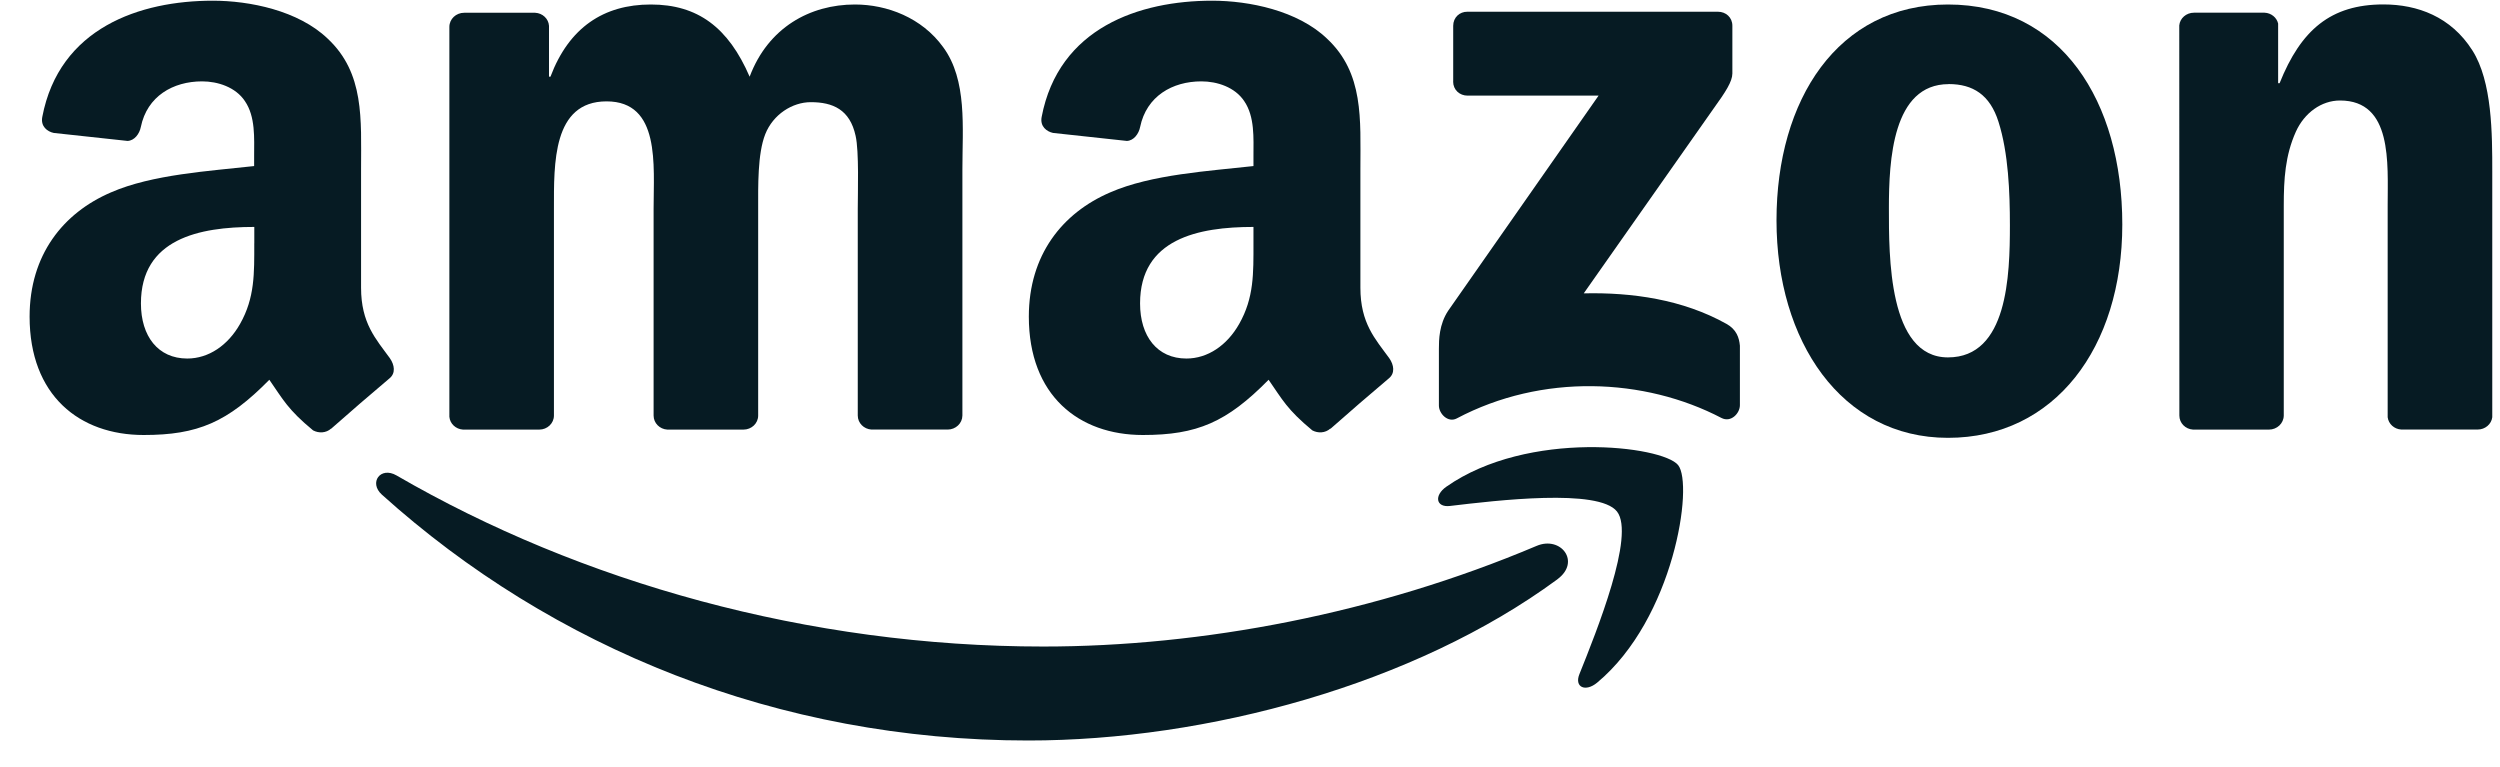
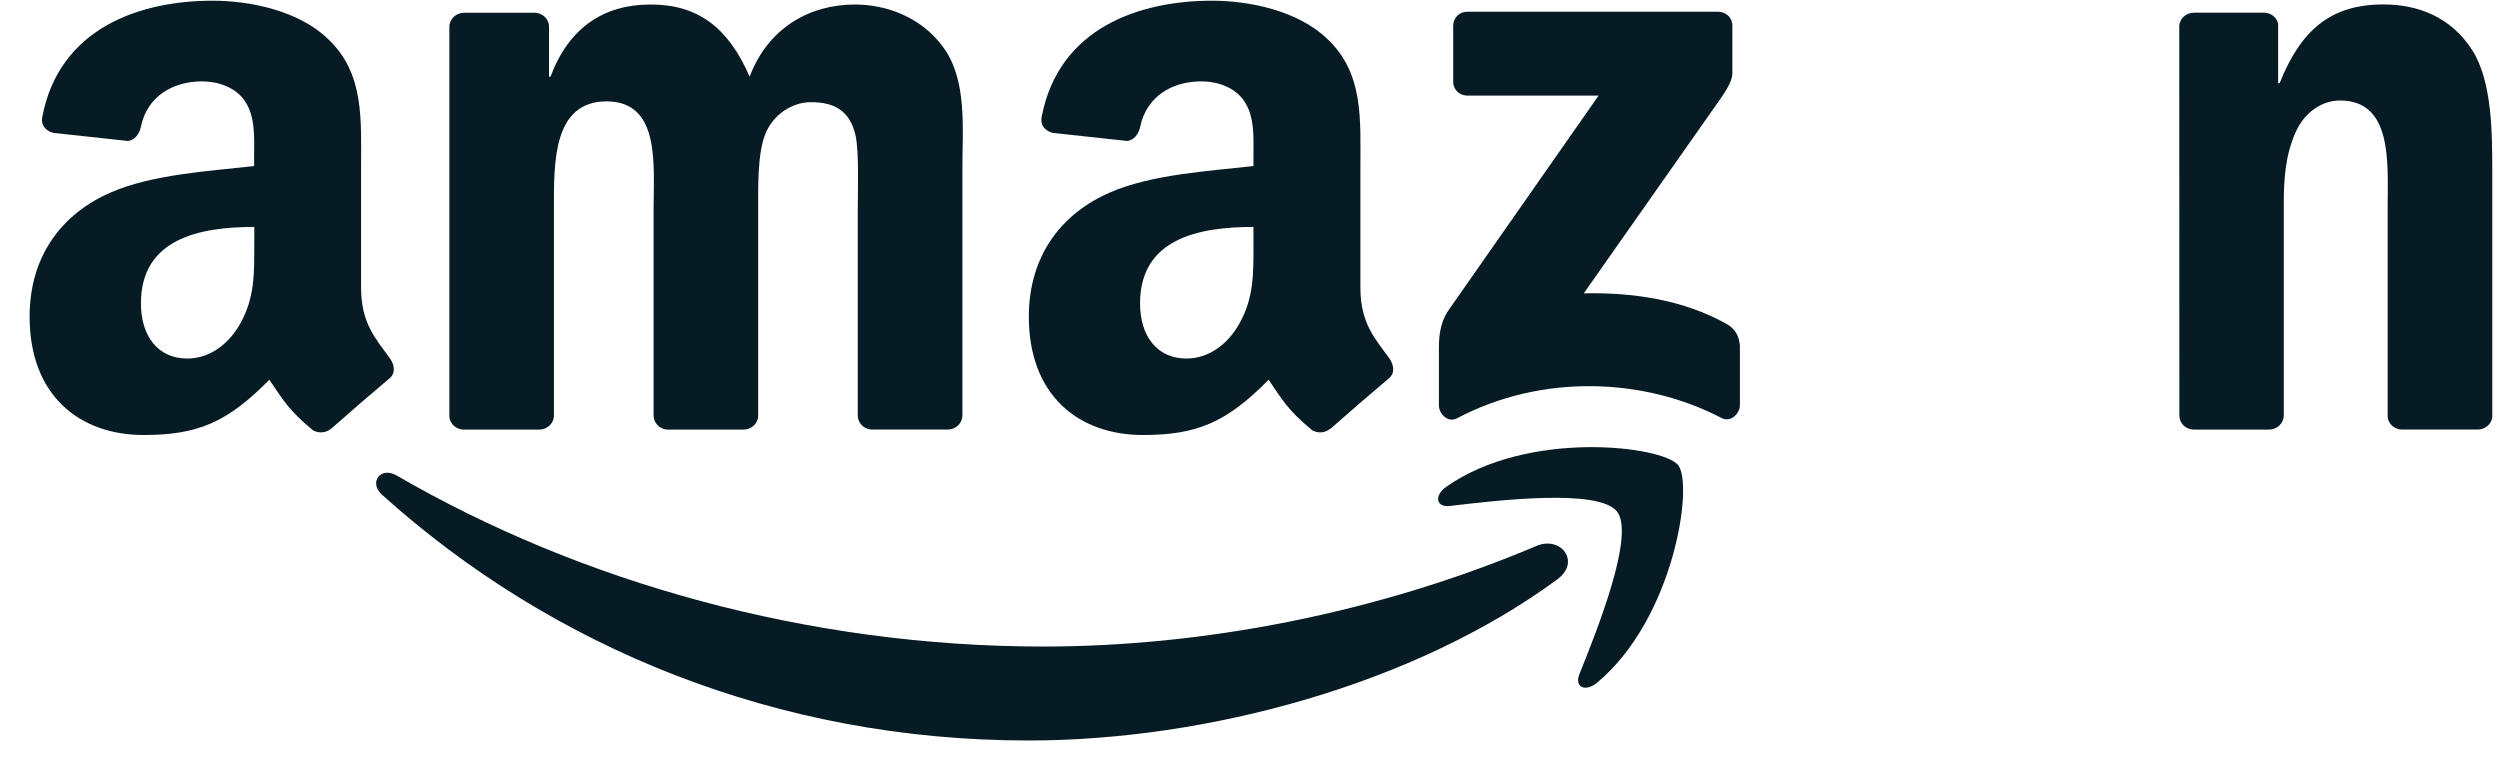
<svg xmlns="http://www.w3.org/2000/svg" width="75" height="23" viewBox="0 0 75 23" fill="none">
  <path fill-rule="evenodd" clip-rule="evenodd" d="M46.724 17.378C42.432 20.537 36.207 22.215 30.849 22.215C23.339 22.215 16.575 19.447 11.457 14.84C11.056 14.478 11.414 13.984 11.897 14.264C17.419 17.468 24.247 19.396 31.3 19.396C36.058 19.396 41.287 18.412 46.1 16.376C46.825 16.069 47.433 16.853 46.724 17.376V17.378Z" fill="#061B23" />
  <path fill-rule="evenodd" clip-rule="evenodd" d="M48.51 15.346C47.961 14.645 44.881 15.015 43.498 15.179C43.079 15.229 43.014 14.864 43.392 14.6C45.849 12.88 49.875 13.376 50.343 13.952C50.815 14.533 50.22 18.557 47.916 20.478C47.562 20.772 47.225 20.615 47.382 20.225C47.9 18.935 49.061 16.047 48.51 15.346Z" fill="#061B23" />
  <path fill-rule="evenodd" clip-rule="evenodd" d="M43.596 2.446V0.774C43.597 0.52 43.79 0.35 44.021 0.352H51.538C51.779 0.352 51.971 0.524 51.971 0.772V2.206C51.97 2.446 51.766 2.76 51.406 3.259L47.512 8.801C48.957 8.767 50.486 8.983 51.799 9.719C52.095 9.886 52.175 10.13 52.197 10.372V12.156C52.197 12.401 51.928 12.686 51.644 12.539C49.331 11.331 46.26 11.199 43.702 12.553C43.44 12.692 43.167 12.411 43.167 12.166V10.47C43.167 10.198 43.172 9.733 43.446 9.321L47.957 2.869H44.029C43.788 2.869 43.596 2.697 43.594 2.448L43.596 2.446Z" fill="#061B23" />
  <path fill-rule="evenodd" clip-rule="evenodd" d="M16.178 12.888H13.891C13.672 12.874 13.499 12.711 13.481 12.503V0.804C13.483 0.57 13.681 0.383 13.925 0.383H16.055C16.278 0.394 16.456 0.562 16.47 0.775V2.301H16.514C17.069 0.824 18.114 0.135 19.523 0.135C20.933 0.135 21.851 0.824 22.489 2.301C23.045 0.824 24.303 0.135 25.648 0.135C26.608 0.135 27.655 0.528 28.295 1.415C29.021 2.401 28.872 3.828 28.872 5.083V12.466C28.87 12.7 28.672 12.887 28.428 12.887H26.144C25.915 12.872 25.733 12.691 25.733 12.466V6.265C25.733 5.774 25.775 4.542 25.668 4.074C25.497 3.286 24.985 3.065 24.324 3.065C23.769 3.065 23.192 3.434 22.958 4.025C22.724 4.615 22.745 5.601 22.745 6.265V12.467C22.745 12.701 22.547 12.888 22.303 12.888H20.019C19.79 12.874 19.608 12.693 19.608 12.467V6.265C19.607 4.961 19.82 3.041 18.197 3.041C16.575 3.041 16.618 4.911 16.618 6.265V12.467C16.618 12.701 16.419 12.888 16.177 12.888H16.178Z" fill="#061B23" />
-   <path fill-rule="evenodd" clip-rule="evenodd" d="M58.46 2.524C56.775 2.524 56.667 4.812 56.667 6.241C56.667 7.67 56.647 10.722 58.439 10.722C60.232 10.722 60.297 8.259 60.297 6.758C60.297 5.774 60.253 4.591 59.955 3.655C59.699 2.842 59.186 2.522 58.46 2.522V2.524ZM58.439 0.135C61.833 0.135 63.669 3.041 63.669 6.734C63.669 10.427 61.642 13.135 58.439 13.135C55.237 13.135 53.295 10.229 53.295 6.611C53.295 2.993 55.131 0.135 58.439 0.135Z" fill="#061B23" />
  <path fill-rule="evenodd" clip-rule="evenodd" d="M68.07 12.888H65.792C65.562 12.874 65.381 12.693 65.381 12.467L65.378 0.763C65.397 0.549 65.587 0.381 65.818 0.381H67.938C68.137 0.39 68.302 0.526 68.344 0.707V2.496H68.388C69.028 0.896 69.924 0.133 71.503 0.133C72.527 0.133 73.53 0.502 74.171 1.512C74.768 2.448 74.768 4.023 74.768 5.156V12.518C74.742 12.725 74.556 12.886 74.33 12.886H72.038C71.826 12.874 71.656 12.718 71.63 12.518V6.167C71.63 4.887 71.779 3.015 70.2 3.015C69.644 3.015 69.132 3.384 68.876 3.951C68.555 4.665 68.513 5.378 68.513 6.167V12.467C68.51 12.701 68.312 12.888 68.068 12.888H68.07Z" fill="#061B23" />
  <path fill-rule="evenodd" clip-rule="evenodd" d="M39.909 12.858C39.758 12.994 39.539 13.002 39.369 12.911C38.61 12.282 38.474 11.991 38.058 11.393C36.803 12.668 35.913 13.05 34.287 13.05C32.363 13.05 30.865 11.866 30.865 9.498C30.865 7.648 31.87 6.389 33.303 5.773C34.544 5.23 36.278 5.131 37.604 4.982V4.686C37.604 4.144 37.647 3.502 37.326 3.033C37.047 2.614 36.514 2.441 36.042 2.441C35.17 2.441 34.395 2.886 34.204 3.809C34.164 4.014 34.014 4.219 33.807 4.228L31.591 3.988C31.403 3.947 31.196 3.796 31.249 3.511C31.759 0.831 34.186 0.021 36.363 0.021C37.475 0.021 38.929 0.317 39.807 1.156C40.92 2.193 40.812 3.574 40.812 5.08V8.631C40.812 9.699 41.257 10.168 41.676 10.743C41.822 10.951 41.854 11.197 41.668 11.349C41.201 11.74 40.371 12.458 39.915 12.863L39.909 12.858ZM37.604 7.301C37.604 8.189 37.624 8.93 37.175 9.719C36.812 10.36 36.233 10.756 35.592 10.756C34.716 10.756 34.202 10.088 34.202 9.103C34.202 7.162 35.949 6.808 37.604 6.808V7.301Z" fill="#061B23" />
  <path fill-rule="evenodd" clip-rule="evenodd" d="M9.933 12.858C9.782 12.994 9.563 13.002 9.392 12.911C8.631 12.282 8.496 11.991 8.08 11.393C6.825 12.668 5.936 13.05 4.31 13.05C2.385 13.05 0.888 11.866 0.888 9.498C0.888 7.648 1.893 6.389 3.326 5.773C4.567 5.23 6.299 5.131 7.624 4.982V4.686C7.624 4.144 7.668 3.502 7.347 3.033C7.069 2.614 6.533 2.441 6.063 2.441C5.191 2.441 4.414 2.886 4.225 3.809C4.185 4.014 4.035 4.219 3.827 4.228L1.61 3.988C1.422 3.947 1.215 3.796 1.268 3.511C1.777 0.831 4.206 0.021 6.382 0.021C7.494 0.021 8.949 0.317 9.827 1.156C10.939 2.193 10.832 3.574 10.832 5.08V8.631C10.832 9.699 11.276 10.168 11.694 10.743C11.839 10.951 11.873 11.197 11.687 11.349C11.22 11.74 10.39 12.458 9.933 12.863L9.928 12.858H9.933ZM7.628 7.301C7.628 8.189 7.649 8.93 7.201 9.719C6.838 10.36 6.26 10.756 5.618 10.756C4.742 10.756 4.228 10.088 4.228 9.103C4.228 7.162 5.976 6.808 7.629 6.808V7.301H7.628Z" fill="#061B23" />
</svg>